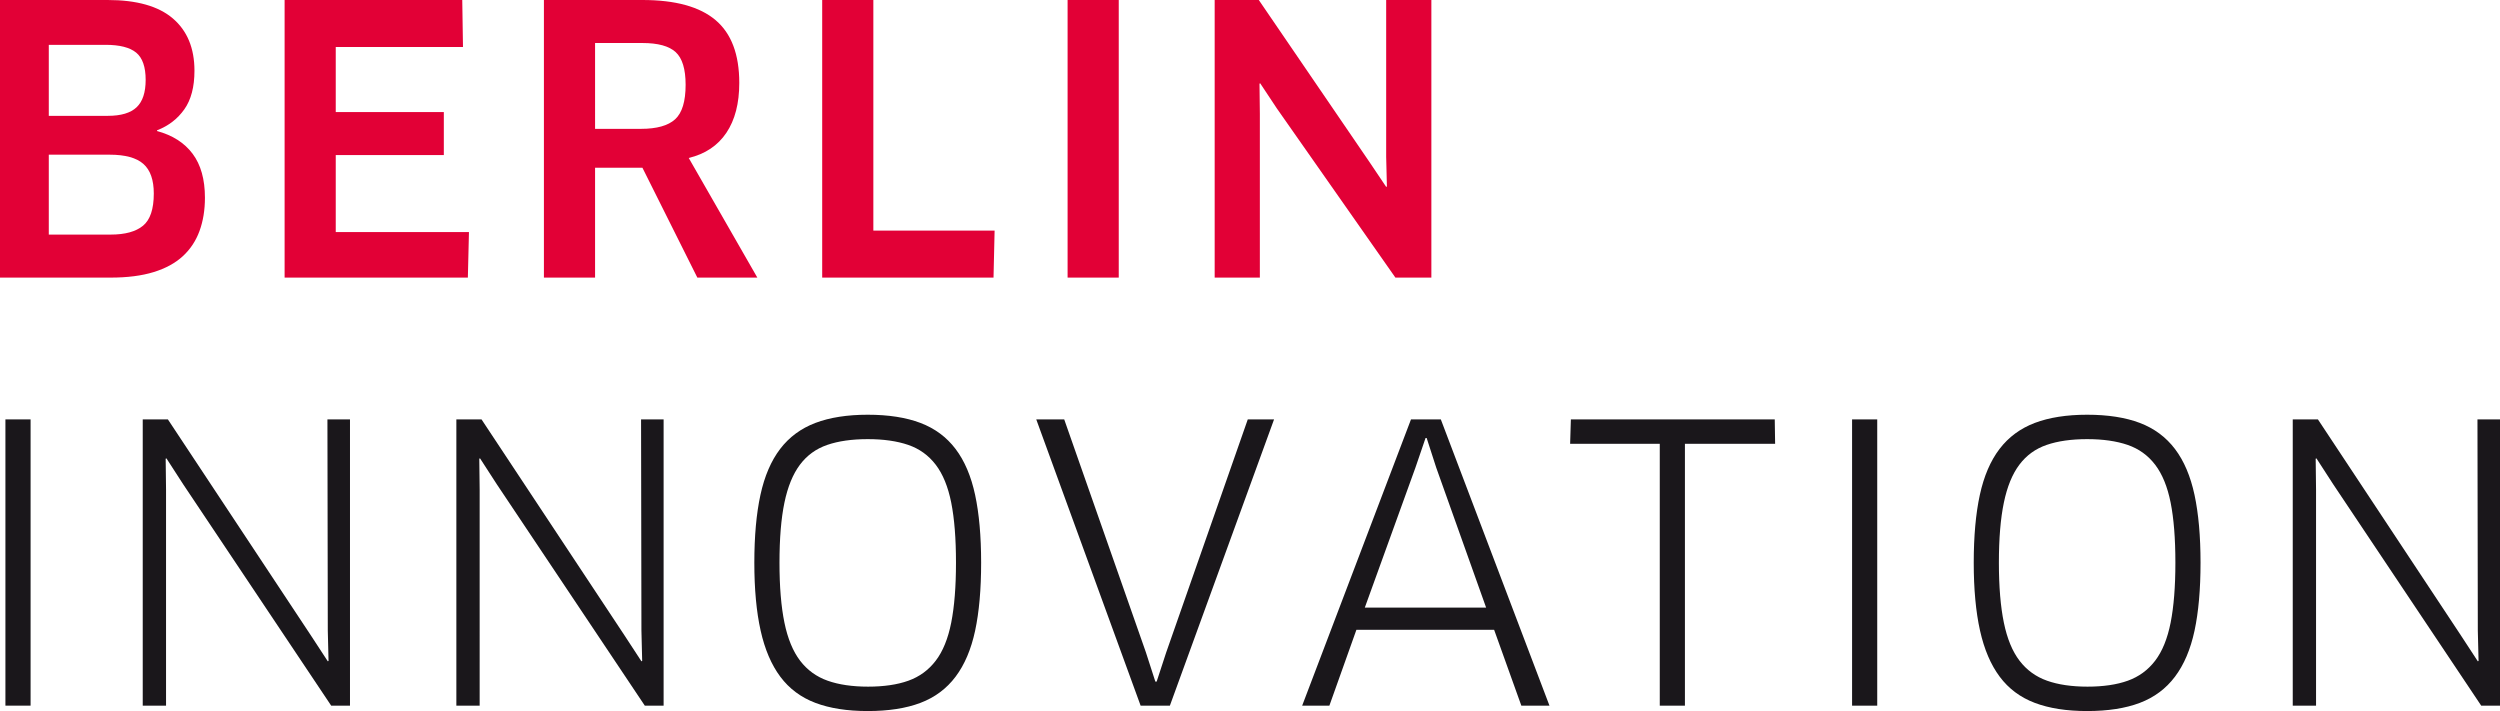
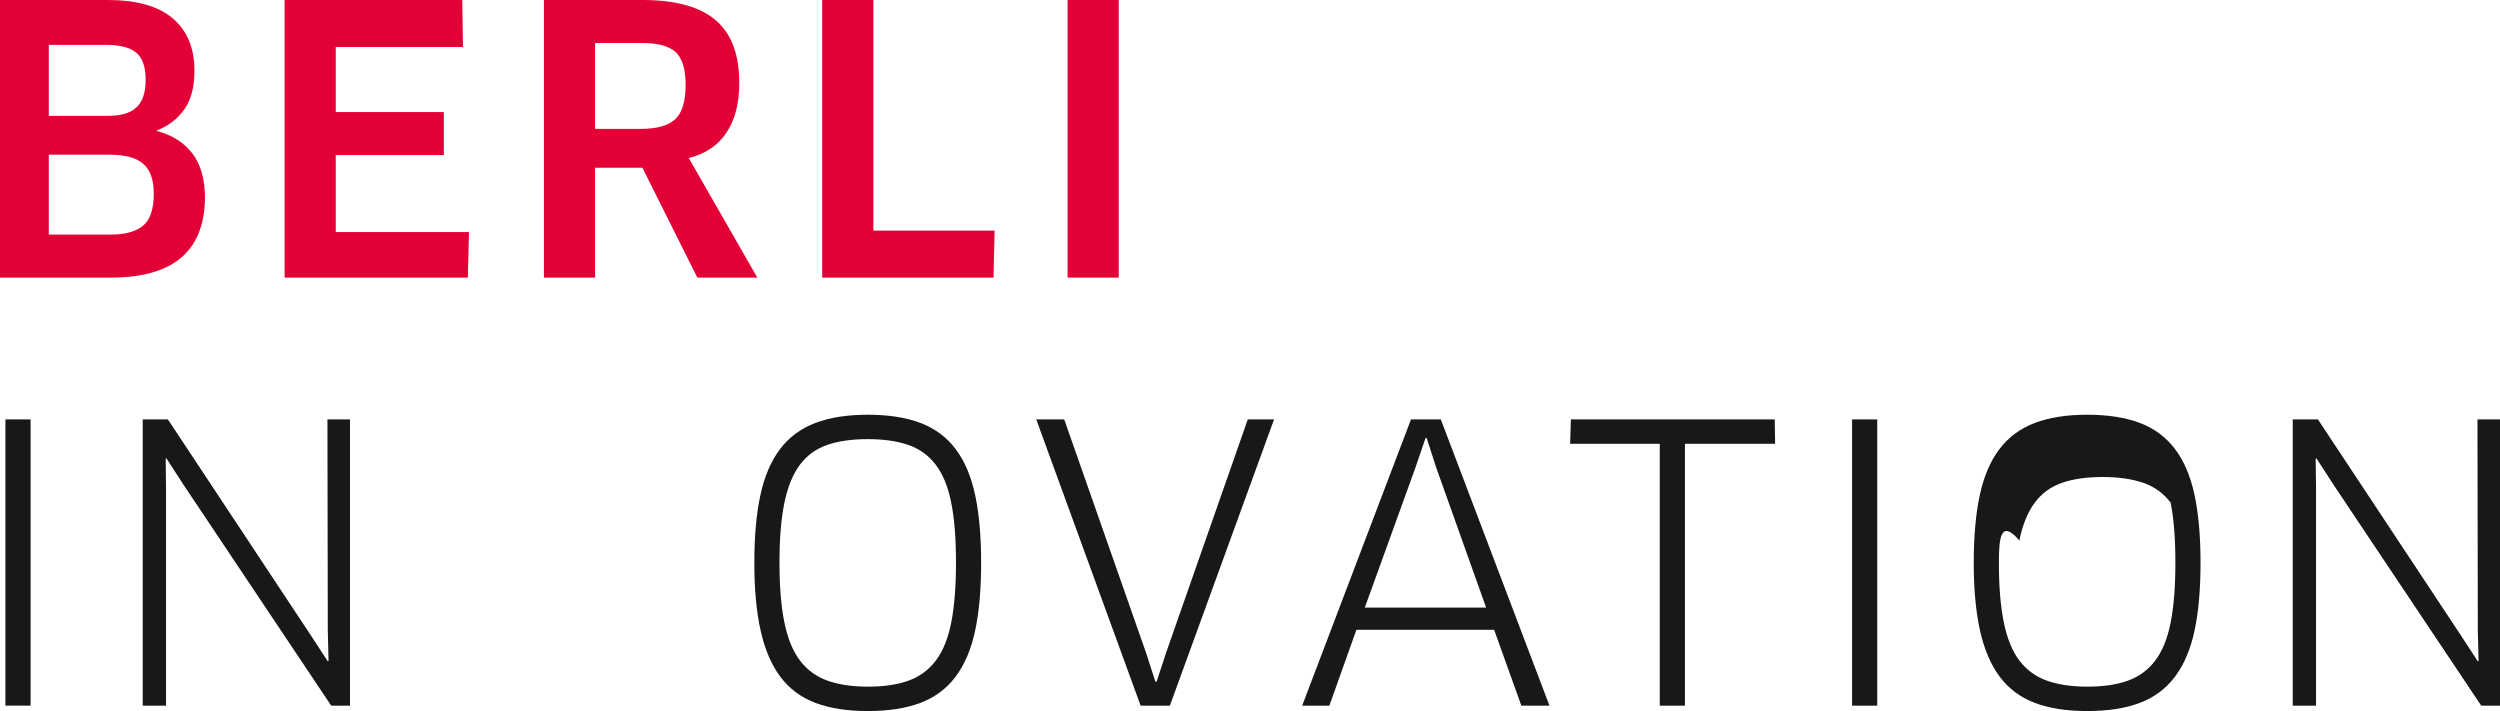
<svg xmlns="http://www.w3.org/2000/svg" version="1.1" id="Ebene_1" x="0px" y="0px" width="261.888px" height="74.486px" viewBox="0 0 261.888 74.486" enable-background="new 0 0 261.888 74.486" xml:space="preserve">
  <g>
    <g>
      <path fill="#E20036" d="M0,29.08V0h11.272c3.052,0,5.331,0.645,6.838,1.936c1.507,1.289,2.261,3.115,2.261,5.477    c0,1.691-0.354,3.037-1.061,4.039c-0.708,1.002-1.66,1.736-2.858,2.199v0.076c1.628,0.441,2.871,1.236,3.729,2.385    c0.857,1.148,1.287,2.682,1.287,4.6c0,1.287-0.189,2.449-0.568,3.484c-0.378,1.035-0.961,1.916-1.749,2.641    c-0.788,0.727-1.807,1.281-3.055,1.666s-2.756,0.578-4.521,0.578H0z M5.111,12.135h6.184c1.377,0,2.384-0.299,3.016-0.898    c0.633-0.6,0.948-1.557,0.948-2.867c0-1.361-0.332-2.314-0.996-2.859c-0.664-0.543-1.729-0.814-3.195-0.814H5.111V12.135z     M5.111,24.574h6.486c1.504,0,2.633-0.309,3.385-0.928s1.129-1.742,1.129-3.371c0-1.426-0.363-2.461-1.091-3.104    c-0.726-0.645-1.906-0.967-3.537-0.967H5.111V24.574z" />
      <path fill="#E20036" d="M29.814,29.08V0h18.61L48.5,4.922H35.171v6.816h11.322v4.506H35.171v8.064h13.954l-0.114,4.771H29.814z" />
      <path fill="#E20036" d="M56.978,29.08V0h10.317c3.447,0,6,0.701,7.659,2.102c1.66,1.4,2.489,3.596,2.489,6.586    c0,2.141-0.45,3.883-1.353,5.225c-0.902,1.34-2.216,2.219-3.943,2.635l7.188,12.533H73.05l-5.754-11.512h-4.959V29.08H56.978z     M62.336,13.498h4.808c1.653,0,2.846-0.334,3.579-1.002s1.099-1.873,1.099-3.617c0-1.643-0.348-2.781-1.041-3.418    c-0.695-0.637-1.855-0.955-3.485-0.955h-4.959V13.498z" />
      <path fill="#E20036" d="M86.129,29.08V0h5.359v24.156h12.703l-0.114,4.924H86.129z" />
      <path fill="#E20036" d="M111.836,29.08V0h5.358v29.08H111.836z" />
-       <path fill="#E20036" d="M127.243,29.08V0h4.622l11.6,16.982l1.744,2.594l0.076-0.039l-0.076-3.104V0h4.734v29.08h-3.768    l-12.418-17.721l-1.744-2.631l-0.074,0.037l0.037,3.143V29.08H127.243z" />
    </g>
    <g>
      <path fill="#1A171B" d="M0.568,73.92V43.934h2.636V73.92H0.568z" />
      <path fill="#1A171B" d="M14.952,73.92V43.934h2.635l14.978,22.627l1.773,2.713l0.078-0.039l-0.078-3.182L34.3,43.934h2.363V73.92    h-1.97L19.187,50.727l-1.754-2.713l-0.079,0.039l0.04,3.24V73.92H14.952z" />
-       <path fill="#1A171B" d="M47.806,73.92V43.934h2.636l14.978,22.627l1.773,2.713l0.078-0.039l-0.078-3.182l-0.038-22.119h2.362    V73.92h-1.971L52.041,50.727l-1.755-2.713l-0.078,0.039l0.039,3.24V73.92H47.806z" />
      <path fill="#1A171B" d="M79.02,58.946c0-2.775,0.213-5.143,0.64-7.104s1.114-3.564,2.063-4.811    c0.95-1.244,2.181-2.152,3.692-2.727c1.512-0.572,3.339-0.859,5.485-0.859c2.173,0,4.014,0.287,5.521,0.859    c1.509,0.574,2.735,1.482,3.679,2.727c0.945,1.246,1.627,2.85,2.048,4.811c0.421,1.961,0.631,4.328,0.631,7.104    c0,2.795-0.21,5.172-0.631,7.129c-0.42,1.955-1.103,3.561-2.048,4.814c-0.944,1.254-2.17,2.168-3.679,2.74    c-1.507,0.572-3.348,0.857-5.521,0.857c-2.146,0-3.974-0.285-5.485-0.857s-2.736-1.486-3.673-2.74s-1.625-2.865-2.063-4.834    C79.239,64.084,79.02,61.715,79.02,58.946z M81.655,58.946c0,2.51,0.173,4.602,0.518,6.279c0.345,1.676,0.893,3.004,1.641,3.986    c0.749,0.98,1.711,1.68,2.884,2.096c1.172,0.416,2.586,0.623,4.24,0.623s3.062-0.207,4.222-0.623s2.114-1.115,2.863-2.096    c0.749-0.982,1.29-2.311,1.622-3.986c0.332-1.678,0.499-3.77,0.499-6.279c0-2.533-0.167-4.631-0.499-6.295    c-0.332-1.664-0.873-2.986-1.622-3.967c-0.749-0.982-1.71-1.674-2.883-2.078c-1.173-0.402-2.587-0.604-4.24-0.604    c-1.656,0-3.069,0.201-4.241,0.604c-1.174,0.404-2.128,1.096-2.864,2.078c-0.735,0.98-1.276,2.303-1.622,3.967    S81.655,56.413,81.655,58.946z" />
      <path fill="#1A171B" d="M108.553,43.934h2.929l8.551,24.385l0.996,3.084h0.136l0.996-3.045l8.55-24.424h2.753L122.551,73.92    h-3.065L108.553,43.934z" />
      <path fill="#1A171B" d="M136.409,73.92l11.4-29.986h3.125l11.381,29.986h-2.947l-2.85-7.945H142.09l-2.831,7.945H136.409z     M142.97,63.651h12.709l-5.232-14.68l-0.996-3.086h-0.117l-1.055,3.086L142.97,63.651z" />
      <path fill="#1A171B" d="M164.479,46.491l0.078-2.557h21.357l0.039,2.557h-9.449v27.43h-2.635v-27.43H164.479z" />
      <path fill="#1A171B" d="M194.015,73.92V43.934h2.635V73.92H194.015z" />
-       <path fill="#1A171B" d="M206.759,58.946c0-2.775,0.213-5.143,0.639-7.104s1.113-3.564,2.063-4.811    c0.95-1.244,2.181-2.152,3.692-2.727c1.512-0.572,3.34-0.859,5.484-0.859c2.174,0,4.016,0.287,5.523,0.859    c1.508,0.574,2.732,1.482,3.678,2.727c0.945,1.246,1.629,2.85,2.049,4.811s0.631,4.328,0.631,7.104    c0,2.795-0.211,5.172-0.631,7.129c-0.42,1.955-1.104,3.561-2.049,4.814s-2.17,2.168-3.678,2.74s-3.35,0.857-5.523,0.857    c-2.145,0-3.973-0.285-5.484-0.857s-2.736-1.486-3.672-2.74c-0.938-1.254-1.625-2.865-2.064-4.834    C206.978,64.084,206.759,61.715,206.759,58.946z M209.394,58.946c0,2.51,0.174,4.602,0.52,6.279    c0.344,1.676,0.891,3.004,1.641,3.986c0.748,0.98,1.711,1.68,2.883,2.096s2.586,0.623,4.24,0.623s3.062-0.207,4.223-0.623    c1.158-0.416,2.113-1.115,2.863-2.096c0.748-0.982,1.289-2.311,1.621-3.986c0.332-1.678,0.498-3.77,0.498-6.279    c0-2.533-0.166-4.631-0.498-6.295s-0.873-2.986-1.621-3.967c-0.75-0.982-1.711-1.674-2.884-2.078    c-1.173-0.402-2.587-0.604-4.241-0.604s-3.068,0.201-4.24,0.604c-1.174,0.404-2.127,1.096-2.863,2.078    c-0.736,0.98-1.277,2.303-1.621,3.967C209.567,54.315,209.394,56.413,209.394,58.946z" />
+       <path fill="#1A171B" d="M206.759,58.946c0-2.775,0.213-5.143,0.639-7.104s1.113-3.564,2.063-4.811    c0.95-1.244,2.181-2.152,3.692-2.727c1.512-0.572,3.34-0.859,5.484-0.859c2.174,0,4.016,0.287,5.523,0.859    c1.508,0.574,2.732,1.482,3.678,2.727c0.945,1.246,1.629,2.85,2.049,4.811s0.631,4.328,0.631,7.104    c0,2.795-0.211,5.172-0.631,7.129c-0.42,1.955-1.104,3.561-2.049,4.814s-2.17,2.168-3.678,2.74s-3.35,0.857-5.523,0.857    c-2.145,0-3.973-0.285-5.484-0.857s-2.736-1.486-3.672-2.74c-0.938-1.254-1.625-2.865-2.064-4.834    C206.978,64.084,206.759,61.715,206.759,58.946z M209.394,58.946c0,2.51,0.174,4.602,0.52,6.279    c0.344,1.676,0.891,3.004,1.641,3.986c0.748,0.98,1.711,1.68,2.883,2.096s2.586,0.623,4.24,0.623s3.062-0.207,4.223-0.623    c1.158-0.416,2.113-1.115,2.863-2.096c0.748-0.982,1.289-2.311,1.621-3.986c0.332-1.678,0.498-3.77,0.498-6.279    c0-2.533-0.166-4.631-0.498-6.295c-0.75-0.982-1.711-1.674-2.884-2.078    c-1.173-0.402-2.587-0.604-4.241-0.604s-3.068,0.201-4.24,0.604c-1.174,0.404-2.127,1.096-2.863,2.078    c-0.736,0.98-1.277,2.303-1.621,3.967C209.567,54.315,209.394,56.413,209.394,58.946z" />
      <path fill="#1A171B" d="M240.177,73.92V43.934h2.637l14.977,22.627l1.773,2.713l0.078-0.039l-0.078-3.182l-0.037-22.119h2.361    V73.92h-1.969l-15.506-23.193l-1.756-2.713l-0.078,0.039l0.039,3.24V73.92H240.177z" />
    </g>
  </g>
</svg>